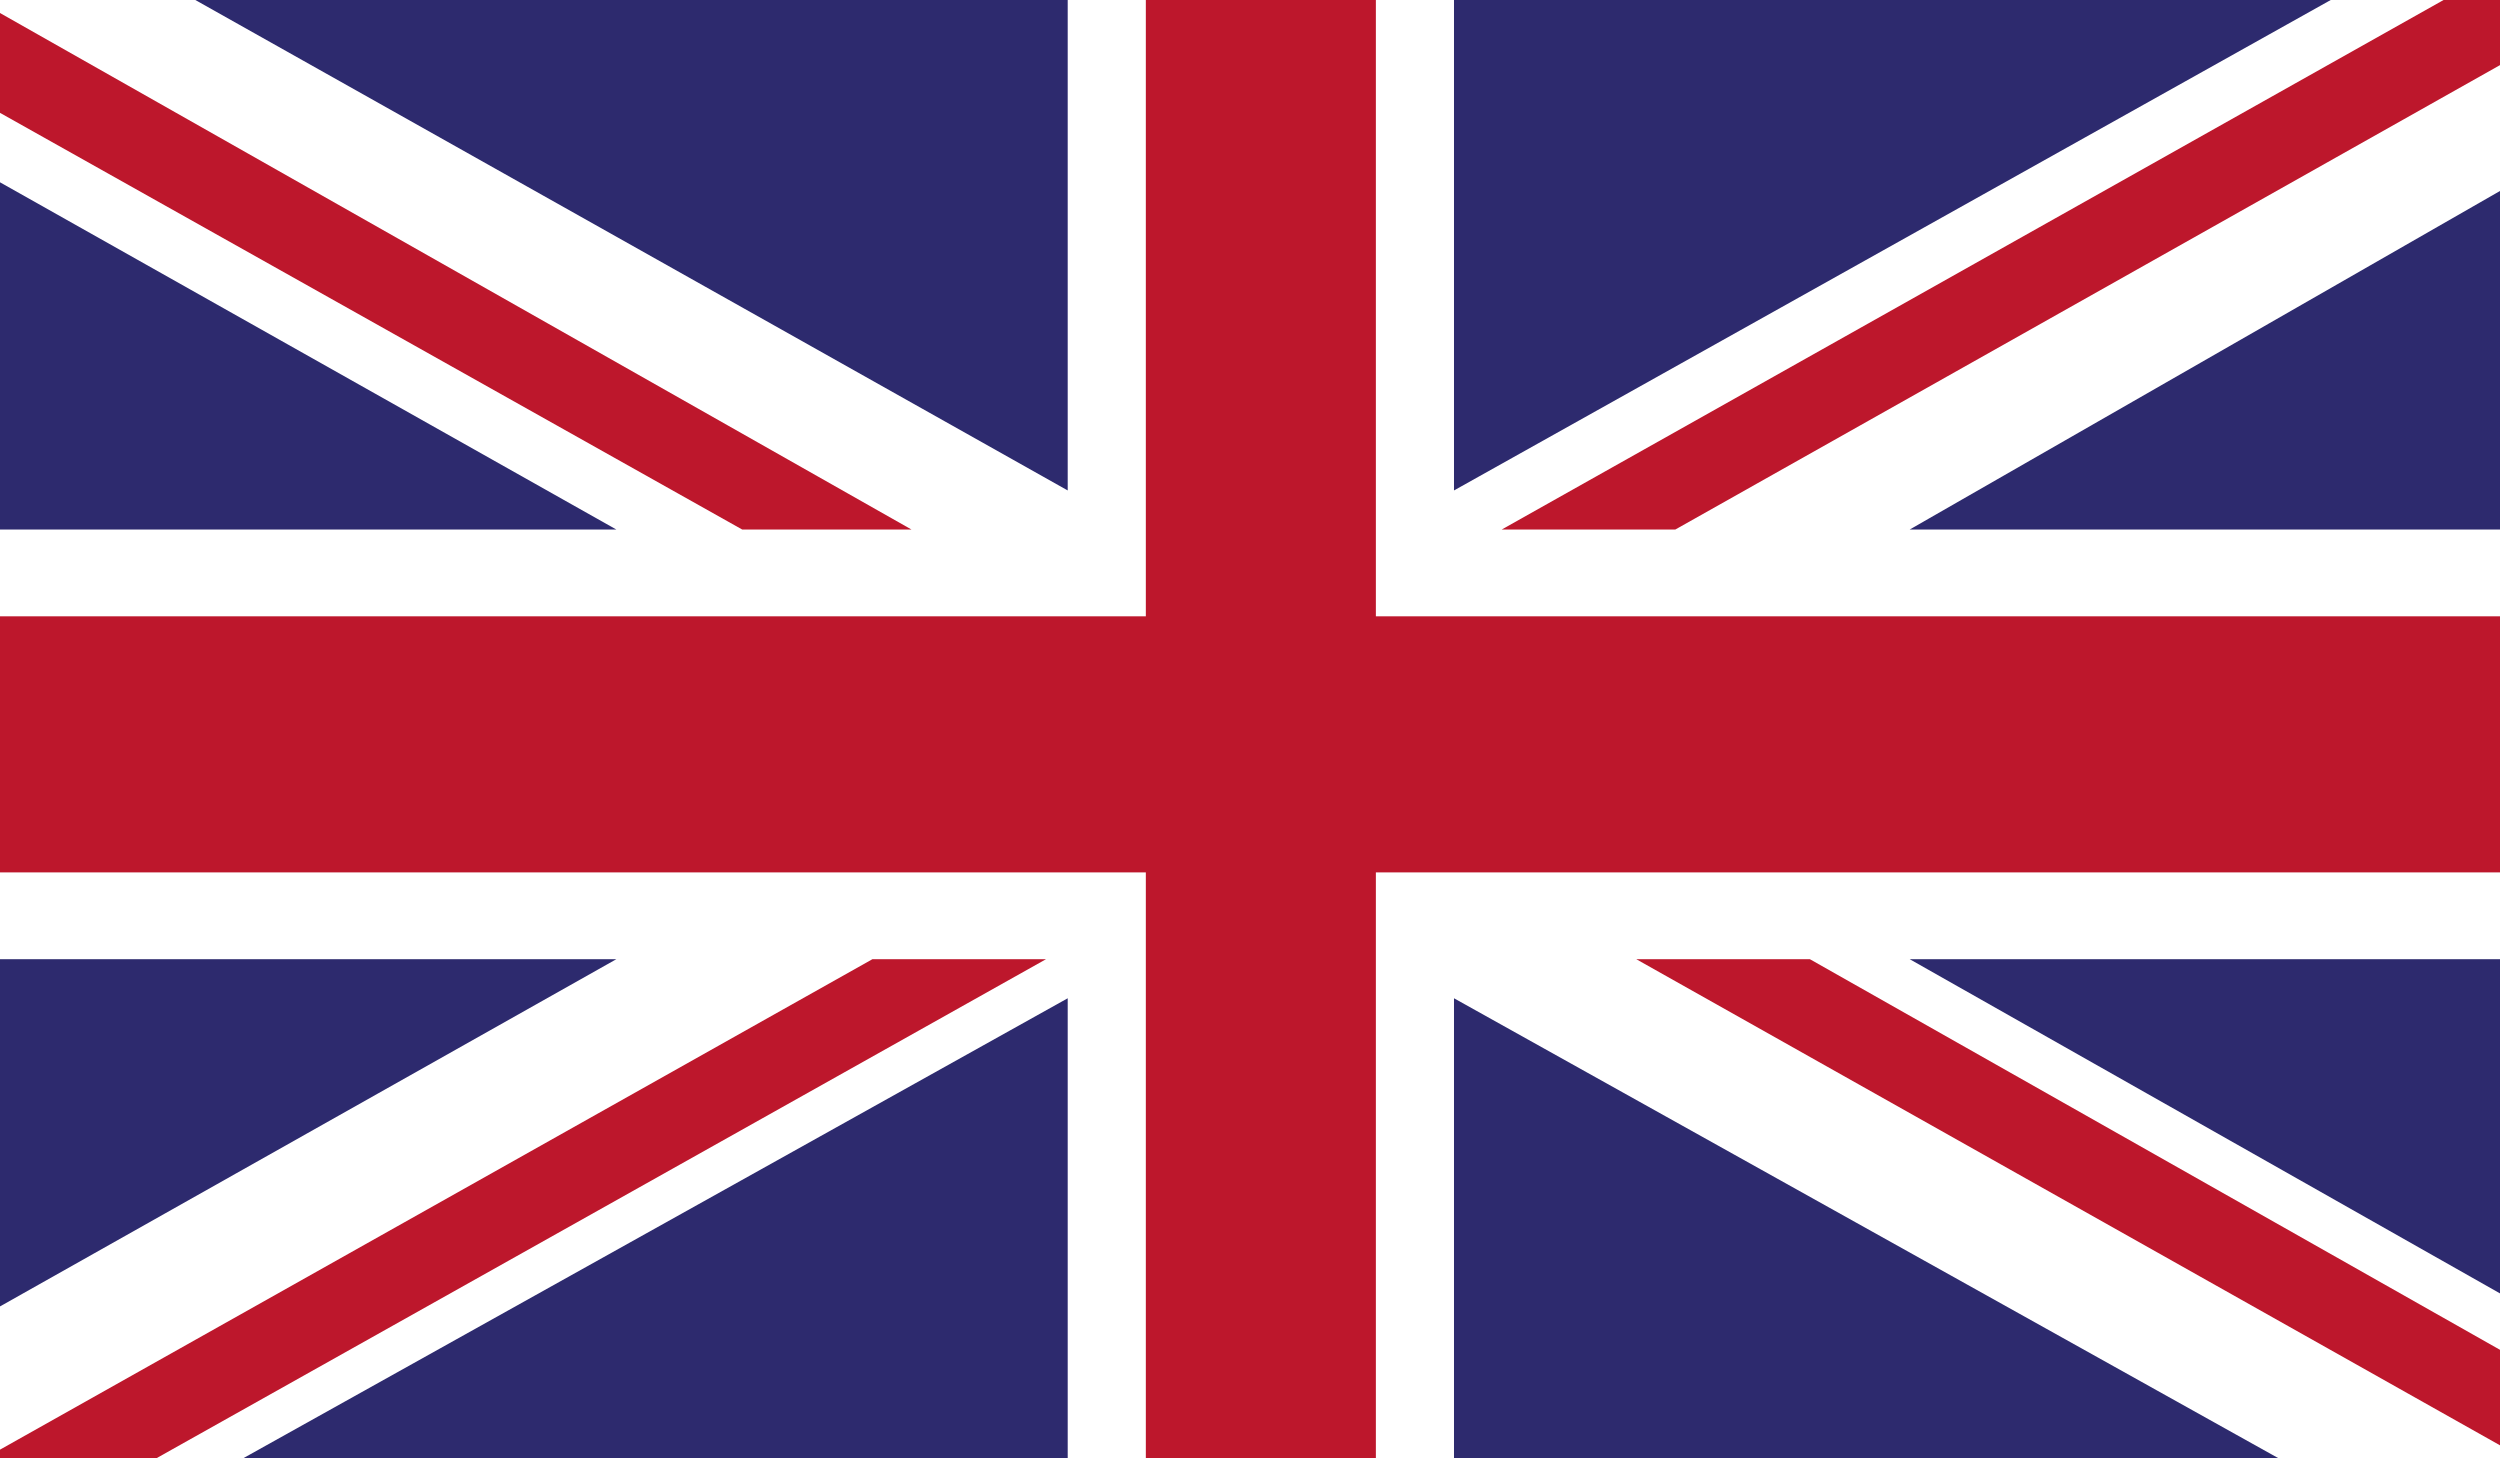
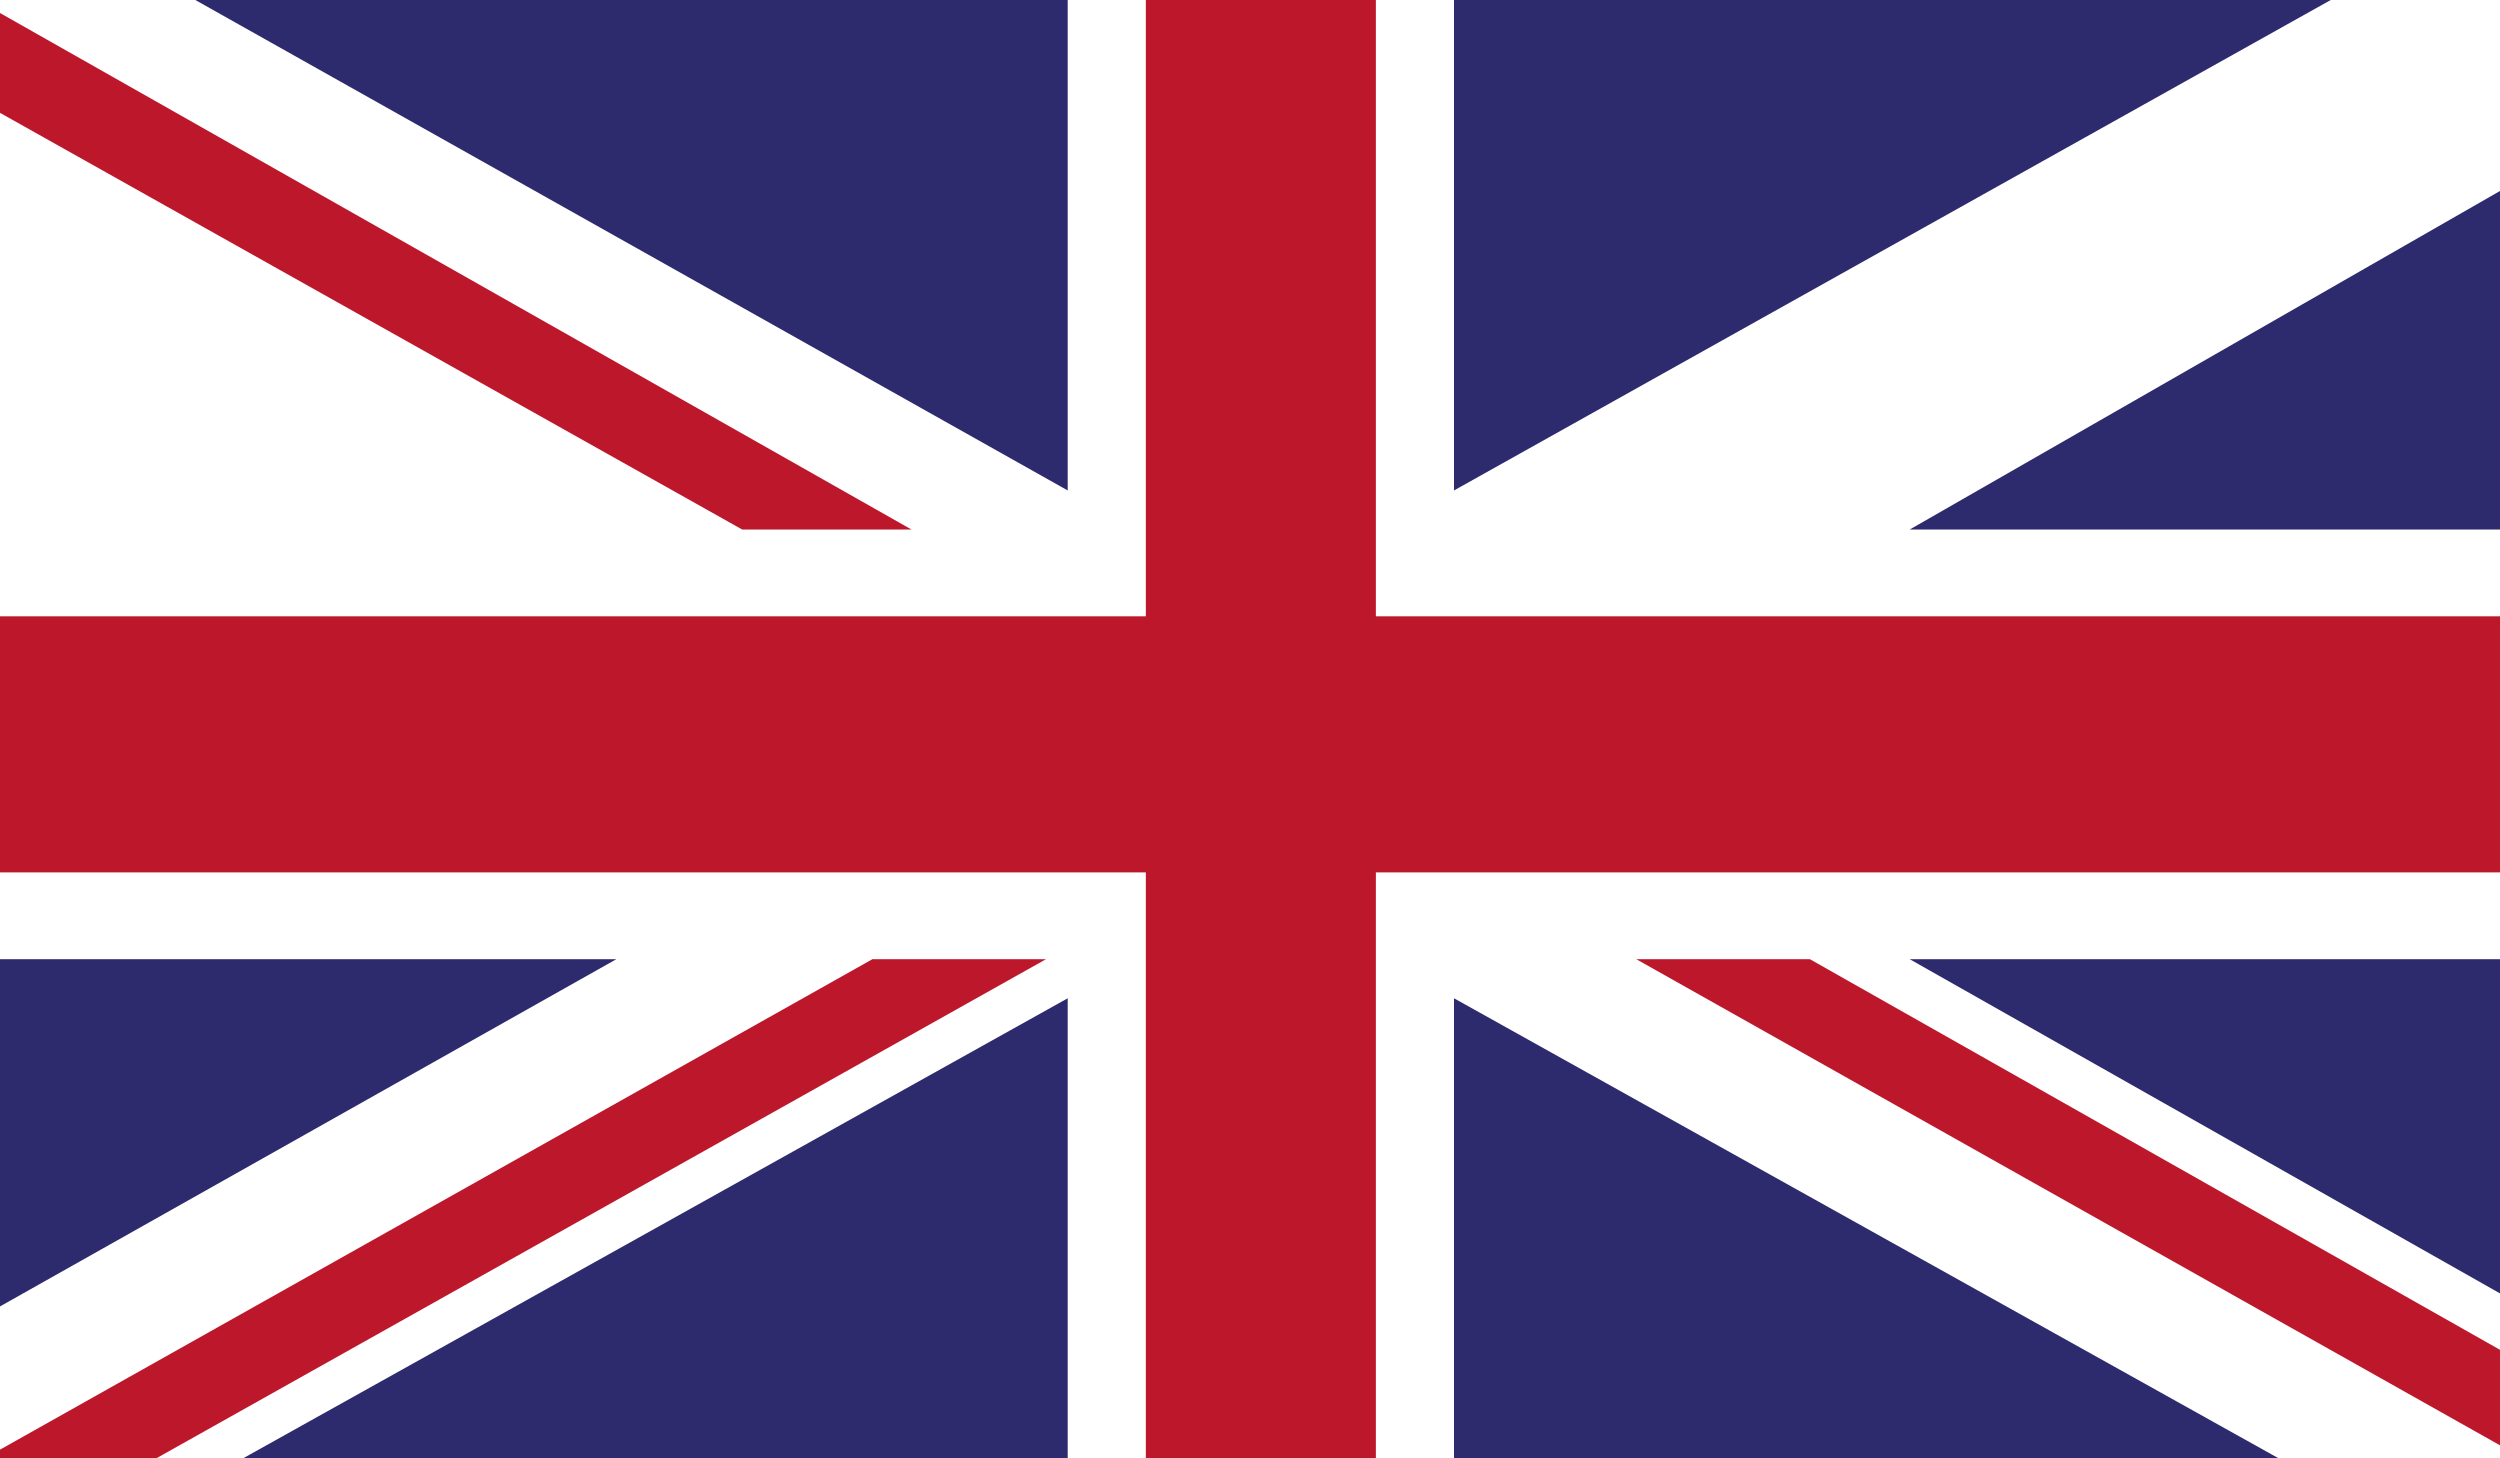
<svg xmlns="http://www.w3.org/2000/svg" version="1.1" id="Vectors" x="0px" y="0px" viewBox="0 0 57.6 33.6" enable-background="new 0 0 57.6 33.6" xml:space="preserve">
  <g>
    <polygon fill="#FFFFFF" points="0,33.6 57.6,33.6 57.6,0 0,0 0,33.6  " />
-     <polygon fill="#BD172C" points="38.6,12.2 57.6,1.5 57.6,0 56.3,0 34.6,12.2 38.6,12.2  " />
    <polygon fill="#BD172C" points="37.7,22.1 57.6,33.3 57.6,31.1 41.7,22.1 37.7,22.1  " />
    <polygon fill="#BD172C" points="0,2.6 17.1,12.2 21,12.2 0,0.3 0,2.6  " />
    <polygon fill="#BD172C" points="20.1,22.1 0,33.4 0,33.6 3.6,33.6 24.1,22.1 20.1,22.1  " />
    <polygon fill="#2D2A6E" points="53.7,0 33.5,0 33.5,11.3 53.7,0  " />
    <polygon fill="#2D2A6E" points="24.6,0 4.5,0 24.6,11.3 24.6,0  " />
    <polygon fill="#2D2A6E" points="57.6,12.2 57.6,4.4 44,12.2 57.6,12.2  " />
    <polygon fill="#2D2A6E" points="57.6,29.8 57.6,22.1 44,22.1 57.6,29.8  " />
    <polygon fill="#2D2A6E" points="5.6,33.6 24.6,33.6 24.6,23 5.6,33.6  " />
    <polygon fill="#2D2A6E" points="33.5,33.6 52.5,33.6 33.5,23 33.5,33.6  " />
    <polygon fill="#2D2A6E" points="0,22.1 0,30.1 14.2,22.1 0,22.1  " />
-     <polygon fill="#2D2A6E" points="0,12.2 14.2,12.2 0,4.2 0,12.2  " />
    <polygon fill="#BD172C" points="26.4,0 26.4,14.2 0,14.2 0,20.1 26.4,20.1 26.4,33.6 31.7,33.6 31.7,20.1 57.6,20.1 57.6,14.2    31.7,14.2 31.7,0 26.4,0  " />
  </g>
</svg>